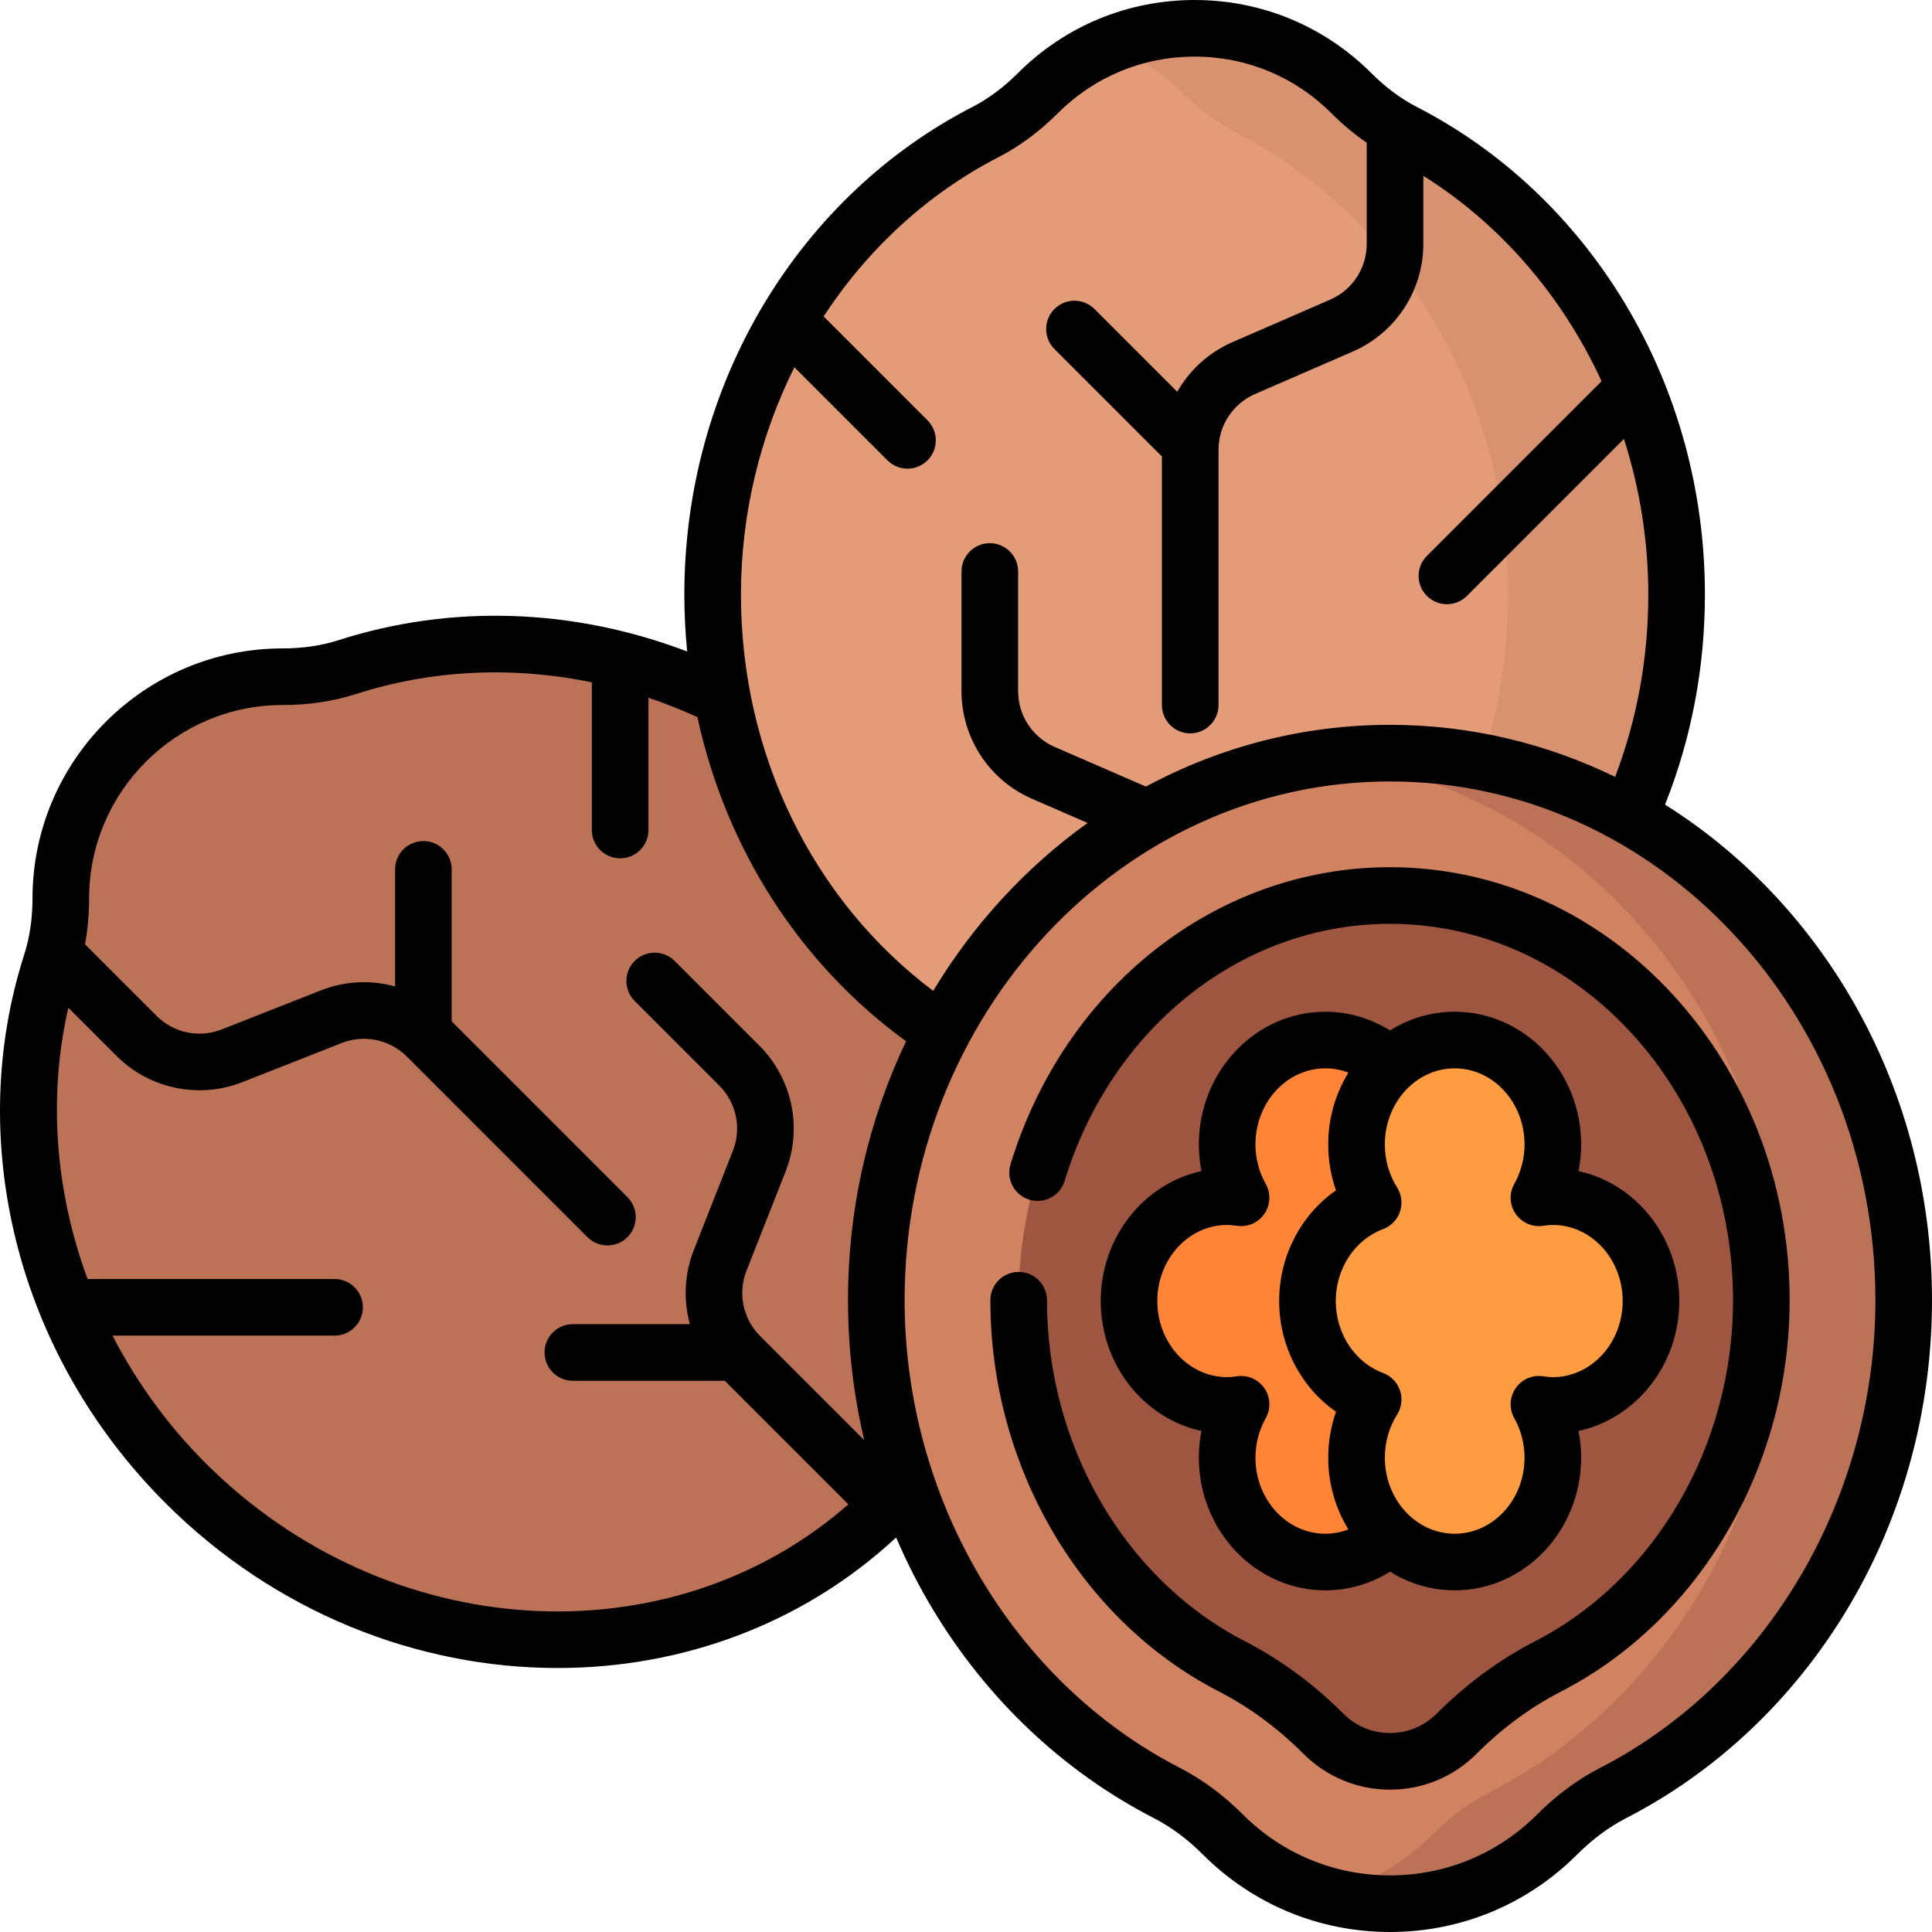
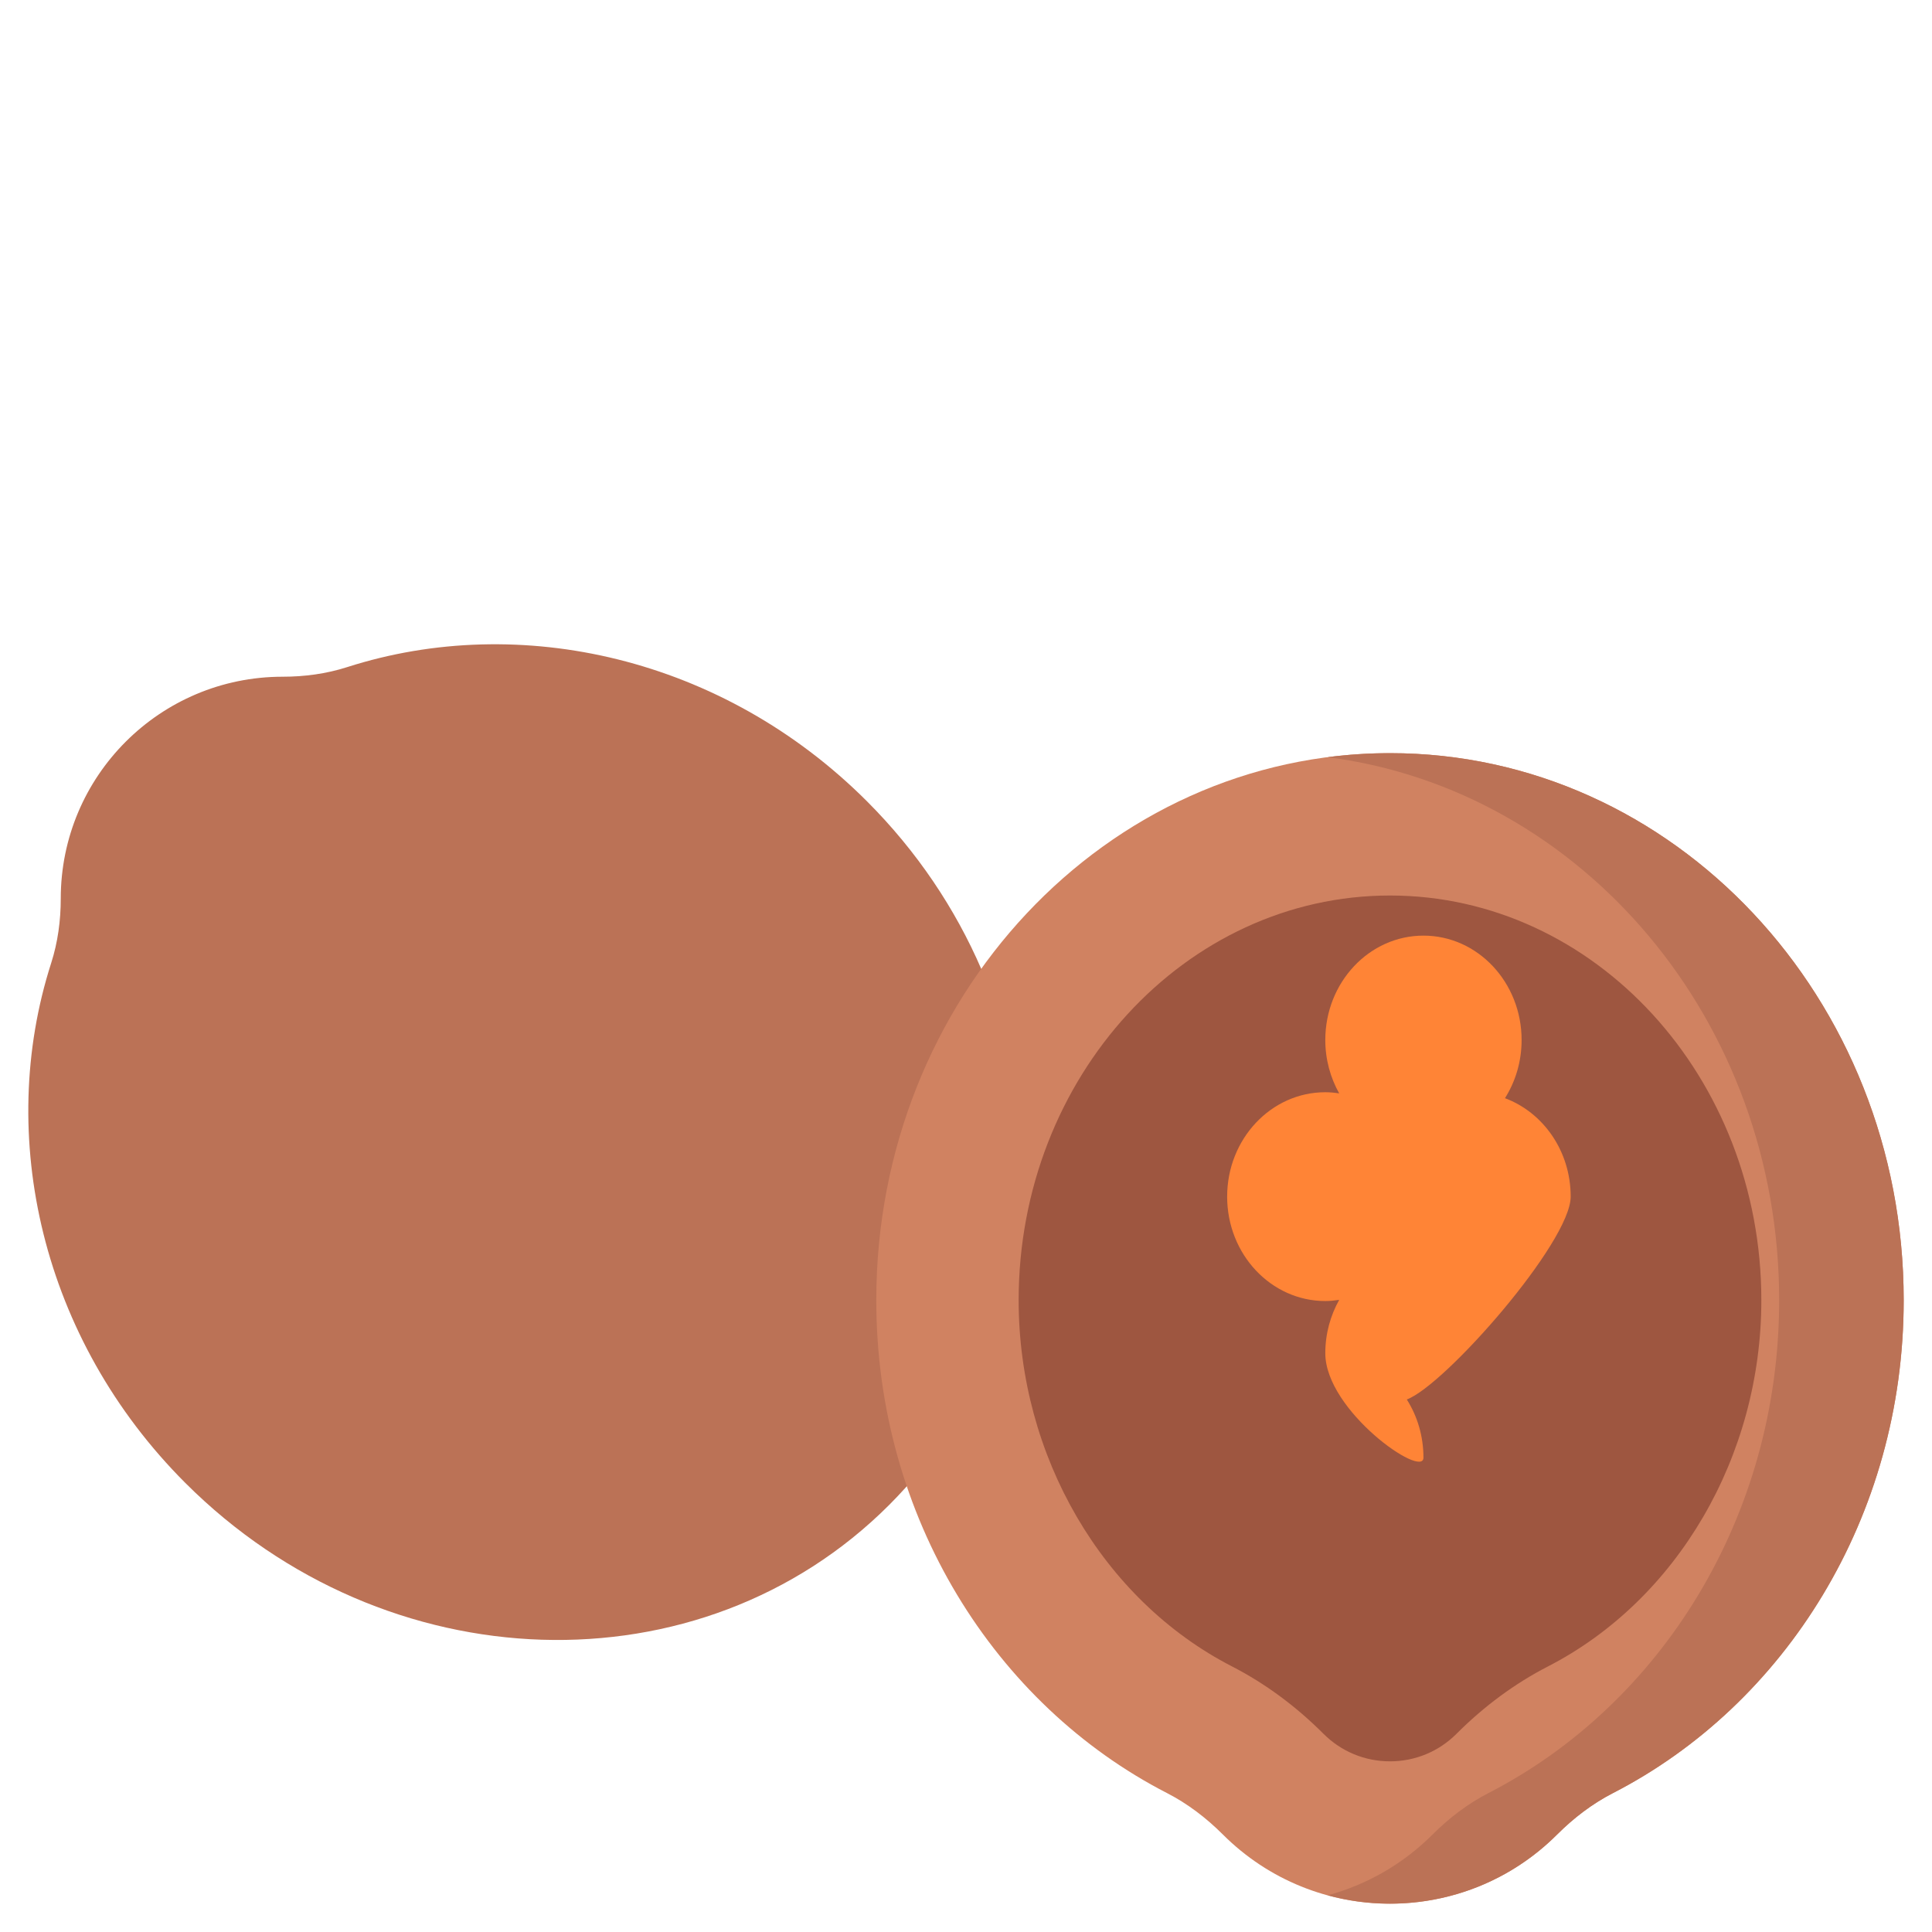
<svg xmlns="http://www.w3.org/2000/svg" version="1.1" id="Capa_1" x="0px" y="0px" viewBox="0 0 512 512" style="enable-background:new 0 0 512 512;" xml:space="preserve">
  <path style="fill:#BB7256;" d="M13.558,255.234c1.771-5.519,2.543-11.309,2.543-17.105l0,0c0-32.47,26.322-58.791,58.791-58.791l0,0 c5.796,0,11.586-0.773,17.105-2.543c45.783-14.688,99.598-2.604,137.75,35.548c53.122,53.122,55.748,136.624,5.865,186.507 s-133.385,47.257-186.507-5.865C10.955,354.832-1.13,301.017,13.558,255.234z" />
-   <path style="fill:#E39B78;" d="M444.316,157.557c0,75.126-57.188,136.028-127.733,136.028S188.85,232.683,188.85,157.557 c0-53.955,29.508-100.553,72.268-122.541c5.154-2.65,9.795-6.198,13.894-10.297l0,0c22.959-22.959,60.184-22.959,83.143,0l0,0 c4.098,4.098,8.739,7.646,13.894,10.297C414.809,57.004,444.316,103.602,444.316,157.557z" />
-   <path style="fill:#D8926F;" d="M444.316,157.557c0,75.126-57.188,136.028-127.733,136.028c-7.617,0-15.076-0.713-22.326-2.074 c59.9-11.246,105.407-66.938,105.407-133.953c0-53.955-29.508-100.553-72.268-122.541c-5.155-2.65-9.796-6.198-13.894-10.297l0,0 c-5.685-5.685-12.245-9.957-19.246-12.827c21.274-8.721,46.623-4.448,63.898,12.827l0,0c4.098,4.098,8.739,7.646,13.894,10.297 C414.809,57.004,444.316,103.602,444.316,157.557z" />
  <path style="fill:#9E5640;" d="M422.209,464.199c-5.004,2.573-9.509,6.017-13.488,9.996l0,0c-22.289,22.289-58.427,22.289-80.716,0 l0,0c-3.979-3.979-8.484-7.423-13.488-9.996c-41.511-21.346-70.158-66.583-70.158-118.963c0-72.932,55.518-132.056,124.004-132.056 s124.004,59.123,124.004,132.056C492.366,397.616,463.72,442.853,422.209,464.199z" />
  <path style="fill:#D08261;" d="M504.5,344.57c0-80.069-60.951-144.978-136.138-144.978S232.225,264.501,232.225,344.57 c0,57.505,31.449,107.169,77.023,130.603c5.494,2.825,10.44,6.606,14.808,10.974l0,0c24.47,24.47,64.144,24.47,88.614,0l0,0 c4.368-4.368,9.314-8.149,14.808-10.974C473.051,451.739,504.5,402.075,504.5,344.57z M410.223,441.623 c-8.72,4.484-16.872,10.489-24.23,17.847c-4.709,4.709-10.97,7.302-17.629,7.302c-6.66,0-12.921-2.593-17.63-7.303 c-7.358-7.358-15.51-13.362-24.233-17.849c-34.352-17.663-56.548-55.758-56.548-97.051c0-59.138,44.146-107.25,98.411-107.25 c54.264,0,98.41,48.113,98.41,107.25C466.773,385.863,444.577,423.958,410.223,441.623z" />
  <path style="fill:#BB7256;" d="M504.5,344.57c0,57.505-31.449,107.169-77.023,130.603c-5.494,2.825-10.44,6.606-14.808,10.974l0,0 c-16.473,16.473-39.832,21.839-60.809,16.133c10.183-2.77,19.808-8.136,27.805-16.133c4.368-4.368,9.314-8.149,14.808-10.974 c45.573-23.434,77.023-73.098,77.023-130.603c0-74.12-52.232-135.24-119.636-143.915c5.41-0.696,10.916-1.063,16.502-1.063 C443.549,199.592,504.5,264.501,504.5,344.57z" />
-   <path style="fill:#FF8436;" d="M372.82,370.876c2.783,4.405,4.41,9.706,4.41,15.412c0,15.28-11.646,27.667-26.011,27.667 s-26.011-12.387-26.011-27.667c0-5.175,1.36-10,3.685-14.143c-1.207,0.183-2.431,0.309-3.685,0.309 c-14.366,0-26.011-12.387-26.011-27.667s11.646-27.667,26.011-27.667c1.254,0,2.478,0.127,3.685,0.309 c-2.325-4.142-3.685-8.968-3.685-14.143c0-15.28,11.646-27.667,26.011-27.667s26.011,12.387,26.011,27.667 c0,5.706-1.627,11.007-4.41,15.412c10.135,3.779,17.416,14.017,17.416,26.088S382.955,367.097,372.82,370.876z" />
-   <path style="fill:#FF9C41;" d="M363.905,318.7c-2.783-4.405-4.41-9.706-4.41-15.412c0-15.28,11.646-27.667,26.011-27.667 s26.011,12.387,26.011,27.667c0,5.175-1.36,10-3.685,14.143c1.207-0.183,2.431-0.309,3.685-0.309 c14.366,0,26.011,12.387,26.011,27.667s-11.646,27.667-26.011,27.667c-1.254,0-2.478-0.127-3.685-0.309 c2.325,4.142,3.685,8.968,3.685,14.143c0,15.28-11.646,27.667-26.011,27.667s-26.011-12.387-26.011-27.667 c0-5.706,1.627-11.007,4.41-15.412c-10.135-3.779-17.416-14.017-17.416-26.088S353.77,322.48,363.905,318.7z" />
-   <path d="M441.256,213.235c7.005-17.622,10.562-36.326,10.562-55.678c0-27.437-7.321-54.106-21.172-77.125 c-13.52-22.469-32.595-40.48-55.163-52.084c-4.223-2.172-8.266-5.176-12.02-8.931C350.94,6.896,334.293,0,316.587,0 s-34.354,6.896-46.873,19.416c-3.756,3.756-7.801,6.76-12.021,8.931c-22.569,11.605-41.644,29.616-55.164,52.085 c-13.851,23.02-21.172,49.689-21.172,77.125c0,5.083,0.261,10.118,0.749,15.096c-30.107-11.47-62.482-12.595-92.39-3.001 c-4.519,1.45-9.503,2.185-14.813,2.185c-36.553,0-66.291,29.738-66.291,66.292c0,5.312-0.735,10.296-2.185,14.814 c-7.753,24.165-8.506,50.389-2.178,75.838c6.482,26.071,20.163,50.106,39.563,69.507c29.077,29.077,66.905,43.753,103.948,43.753 c32.725,0,64.835-11.473,89.725-34.59c2.803,6.566,6.053,12.937,9.74,19.064c14.363,23.869,34.625,43.001,58.598,55.328 c4.544,2.336,8.895,5.569,12.933,9.607c13.251,13.252,30.869,20.55,49.609,20.55s36.359-7.298,49.61-20.55 c4.037-4.038,8.389-7.271,12.933-9.607c23.972-12.327,44.235-31.459,58.597-55.328C504.222,402.058,512,373.722,512,344.57 C512,288.72,483.562,239.796,441.256,213.235z M210.519,97.325l24.673,24.674c1.465,1.465,3.384,2.197,5.304,2.197 c1.919,0,3.839-0.732,5.304-2.197c2.929-2.929,2.929-7.678,0-10.606l-27.537-27.538c11.639-17.766,27.439-32.475,46.289-42.168 c5.605-2.882,10.91-6.807,15.768-11.664C290.007,20.335,302.887,15,316.587,15s26.581,5.335,36.268,15.023 c2.962,2.963,6.094,5.573,9.358,7.818c-0.005,0.111-0.017,0.221-0.017,0.333v26.47c0,6.412-3.8,12.208-9.68,14.764l-25.898,11.26 c-6.311,2.744-11.376,7.424-14.636,13.162l-21.935-21.936c-2.929-2.929-7.677-2.93-10.607,0c-2.929,2.929-2.929,7.678,0,10.606 l28.479,28.48v65.87c0,4.142,3.357,7.5,7.5,7.5c4.142,0,7.5-3.358,7.5-7.5v-67.663c0-6.412,3.8-12.208,9.68-14.764l25.898-11.26 c11.359-4.938,18.699-16.133,18.699-28.52V46.585c20.583,12.901,36.914,32.026,47.238,54.441l-46.292,46.292 c-2.929,2.929-2.929,7.678,0,10.606c1.465,1.465,3.384,2.197,5.304,2.197c1.919,0,3.839-0.732,5.304-2.197l41.612-41.612 c4.198,13.114,6.458,27.025,6.458,41.244c0,16.778-2.959,33.002-8.792,48.325c-18.181-8.849-38.387-13.79-59.661-13.79 c-23.257,0-45.236,5.904-64.689,16.365l-24.186-10.516c-5.88-2.557-9.68-8.352-9.68-14.764v-31.725c0-4.142-3.357-7.5-7.5-7.5 s-7.5,3.358-7.5,7.5v31.725c0,12.386,7.34,23.581,18.699,28.52l14.711,6.396c-16.333,11.701-30.288,26.871-40.921,44.505 c-32.022-24.116-50.944-62.848-50.944-105.041C196.355,136.237,201.411,115.599,210.519,97.325z M54.419,387.681 c-10.054-10.054-18.293-21.489-24.597-33.73H88.67c4.143,0,7.5-3.358,7.5-7.5s-3.357-7.5-7.5-7.5H23.203 c-8.549-23.15-10.524-48.221-5.093-71.899l12.769,12.769c8.76,8.759,21.866,11.485,33.388,6.944l26.275-10.351 c5.967-2.351,12.751-0.938,17.284,3.595l47.844,47.845c1.465,1.465,3.384,2.197,5.304,2.197c1.919,0,3.839-0.732,5.304-2.197 c2.929-2.929,2.929-7.678,0-10.606l-46.577-46.578v-40.276c0-4.142-3.357-7.5-7.5-7.5s-7.5,3.358-7.5,7.5v31.023 c-6.362-1.752-13.252-1.48-19.656,1.042L58.77,272.81c-5.964,2.351-12.75,0.939-17.283-3.595l-18.718-18.717 c-0.079-0.079-0.165-0.148-0.247-0.223c0.721-3.894,1.089-7.955,1.089-12.145c0-28.282,23.009-51.292,51.291-51.292 c6.868,0,13.393-0.977,19.395-2.902c20.17-6.471,41.63-7.451,62.55-3.1v39.13c0,4.142,3.357,7.5,7.5,7.5s7.5-3.358,7.5-7.5v-35.058 c4.375,1.472,8.706,3.182,12.975,5.134c7.517,34.703,26.981,65.306,55.304,85.904c-9.841,20.639-15.395,43.956-15.395,68.625 c0,12.595,1.459,25.035,4.295,37.079l-27.603-27.604c-4.534-4.534-5.945-11.319-3.595-17.285l10.349-26.274 c4.541-11.524,1.815-24.63-6.943-33.389l-22.432-22.433c-2.93-2.929-7.678-2.929-10.607,0s-2.929,7.678,0,10.606l22.432,22.433 c4.535,4.534,5.946,11.319,3.595,17.284l-10.35,26.275c-2.522,6.403-2.794,13.293-1.042,19.656h-31.022c-4.143,0-7.5,3.358-7.5,7.5 s3.357,7.5,7.5,7.5h40.275l32.749,32.749C177.477,440.147,102.626,435.889,54.419,387.681z M424.049,468.503 c-5.929,3.048-11.542,7.201-16.682,12.341C396.949,491.263,383.098,497,368.365,497s-28.584-5.737-39.002-16.156 c-5.141-5.14-10.753-9.292-16.681-12.341c-44.317-22.789-72.952-71.436-72.952-123.934c0-75.805,57.706-137.478,128.635-137.478 S497,268.765,497,344.57C497,397.068,468.365,445.715,424.049,468.503z M474.273,344.57c0,44.074-23.794,84.787-60.619,103.723 c-8.026,4.127-15.548,9.672-22.356,16.481c-6.126,6.125-14.27,9.499-22.933,9.499c-8.662,0-16.806-3.374-22.933-9.5 c-6.807-6.807-14.33-12.353-22.358-16.481c-36.824-18.935-60.617-59.648-60.617-103.721c0-4.142,3.357-7.5,7.5-7.5 s7.5,3.358,7.5,7.5c0,38.513,20.598,73.989,52.477,90.381c9.414,4.842,18.197,11.306,26.106,19.215 c3.293,3.293,7.67,5.106,12.326,5.106s9.034-1.813,12.326-5.105c7.91-7.91,16.693-14.375,26.104-19.214 c31.879-16.393,52.479-51.87,52.479-90.383c0-55.002-40.781-99.75-90.908-99.75c-39.122,0-73.774,27.379-86.226,68.129 c-1.211,3.962-5.404,6.192-9.364,4.98c-3.962-1.21-6.191-5.403-4.981-9.364c14.393-47.1,54.81-78.746,100.571-78.746 C426.763,229.82,474.273,281.297,474.273,344.57z M291.7,344.788c0,16.943,11.476,31.127,26.701,34.438 c-0.457,2.318-0.69,4.684-0.69,7.063c0,19.391,15.033,35.167,33.511,35.167c6.131,0,11.992-1.705,17.162-4.954 c5.015,3.143,10.871,4.954,17.124,4.954c18.478,0,33.511-15.775,33.511-35.167c0-2.378-0.233-4.745-0.69-7.063 c15.224-3.311,26.702-17.494,26.702-34.438s-11.477-31.126-26.702-34.437c0.457-2.318,0.69-4.685,0.69-7.063 c0-19.391-15.033-35.167-33.511-35.167c-6.258,0-12.118,1.814-17.135,4.961c-5.156-3.221-11.085-4.961-17.151-4.961 c-18.478,0-33.511,15.775-33.511,35.167c0,2.378,0.233,4.745,0.69,7.063C303.177,313.662,291.7,327.845,291.7,344.788z M404.02,303.288c0,3.674-0.942,7.295-2.726,10.473c-1.401,2.498-1.258,5.577,0.37,7.933c1.629,2.357,4.458,3.582,7.29,3.153 c1.018-0.153,1.833-0.225,2.565-0.225c10.207,0,18.511,9.047,18.511,20.167s-8.305,20.167-18.511,20.167 c-0.733,0-1.547-0.072-2.562-0.225c-2.841-0.431-5.662,0.794-7.292,3.151c-1.629,2.357-1.772,5.436-0.371,7.935 c1.783,3.178,2.726,6.799,2.726,10.473c0,11.12-8.305,20.167-18.511,20.167c-10.207,0-18.51-9.047-18.51-20.167 c0-4.096,1.124-8.041,3.251-11.406c1.206-1.91,1.488-4.262,0.766-6.402c-0.722-2.141-2.369-3.842-4.486-4.631 c-7.498-2.796-12.536-10.456-12.536-19.061c0-8.604,5.038-16.264,12.536-19.06c2.117-0.789,3.765-2.491,4.486-4.631 c0.723-2.141,0.44-4.493-0.766-6.402c-2.127-3.365-3.251-7.31-3.251-11.406c0-11.12,8.304-20.167,18.51-20.167 C395.715,283.122,404.02,292.168,404.02,303.288z M325.21,324.622c0.733,0,1.549,0.072,2.566,0.225 c2.844,0.429,5.662-0.796,7.29-3.153s1.771-5.436,0.369-7.934c-1.783-3.176-2.726-6.797-2.726-10.471 c0-11.12,8.305-20.167,18.511-20.167c2.127,0,4.189,0.384,6.134,1.129c-3.384,5.492-5.358,12.025-5.358,19.038 c0,4.19,0.702,8.298,2.061,12.167c-9.244,6.408-15.067,17.375-15.067,29.333s5.823,22.926,15.067,29.334 c-1.359,3.868-2.061,7.976-2.061,12.166c0,7.007,1.971,13.536,5.35,19.026c-1.949,0.746-4.009,1.141-6.126,1.141 c-10.207,0-18.511-9.047-18.511-20.167c0-3.674,0.942-7.295,2.726-10.472c1.402-2.499,1.259-5.578-0.37-7.935 s-4.449-3.579-7.292-3.151c-1.016,0.153-1.83,0.225-2.563,0.225c-10.207,0-18.51-9.047-18.51-20.167 C306.7,333.668,315.004,324.622,325.21,324.622z" />
+   <path style="fill:#FF8436;" d="M372.82,370.876c2.783,4.405,4.41,9.706,4.41,15.412s-26.011-12.387-26.011-27.667c0-5.175,1.36-10,3.685-14.143c-1.207,0.183-2.431,0.309-3.685,0.309 c-14.366,0-26.011-12.387-26.011-27.667s11.646-27.667,26.011-27.667c1.254,0,2.478,0.127,3.685,0.309 c-2.325-4.142-3.685-8.968-3.685-14.143c0-15.28,11.646-27.667,26.011-27.667s26.011,12.387,26.011,27.667 c0,5.706-1.627,11.007-4.41,15.412c10.135,3.779,17.416,14.017,17.416,26.088S382.955,367.097,372.82,370.876z" />
</svg>